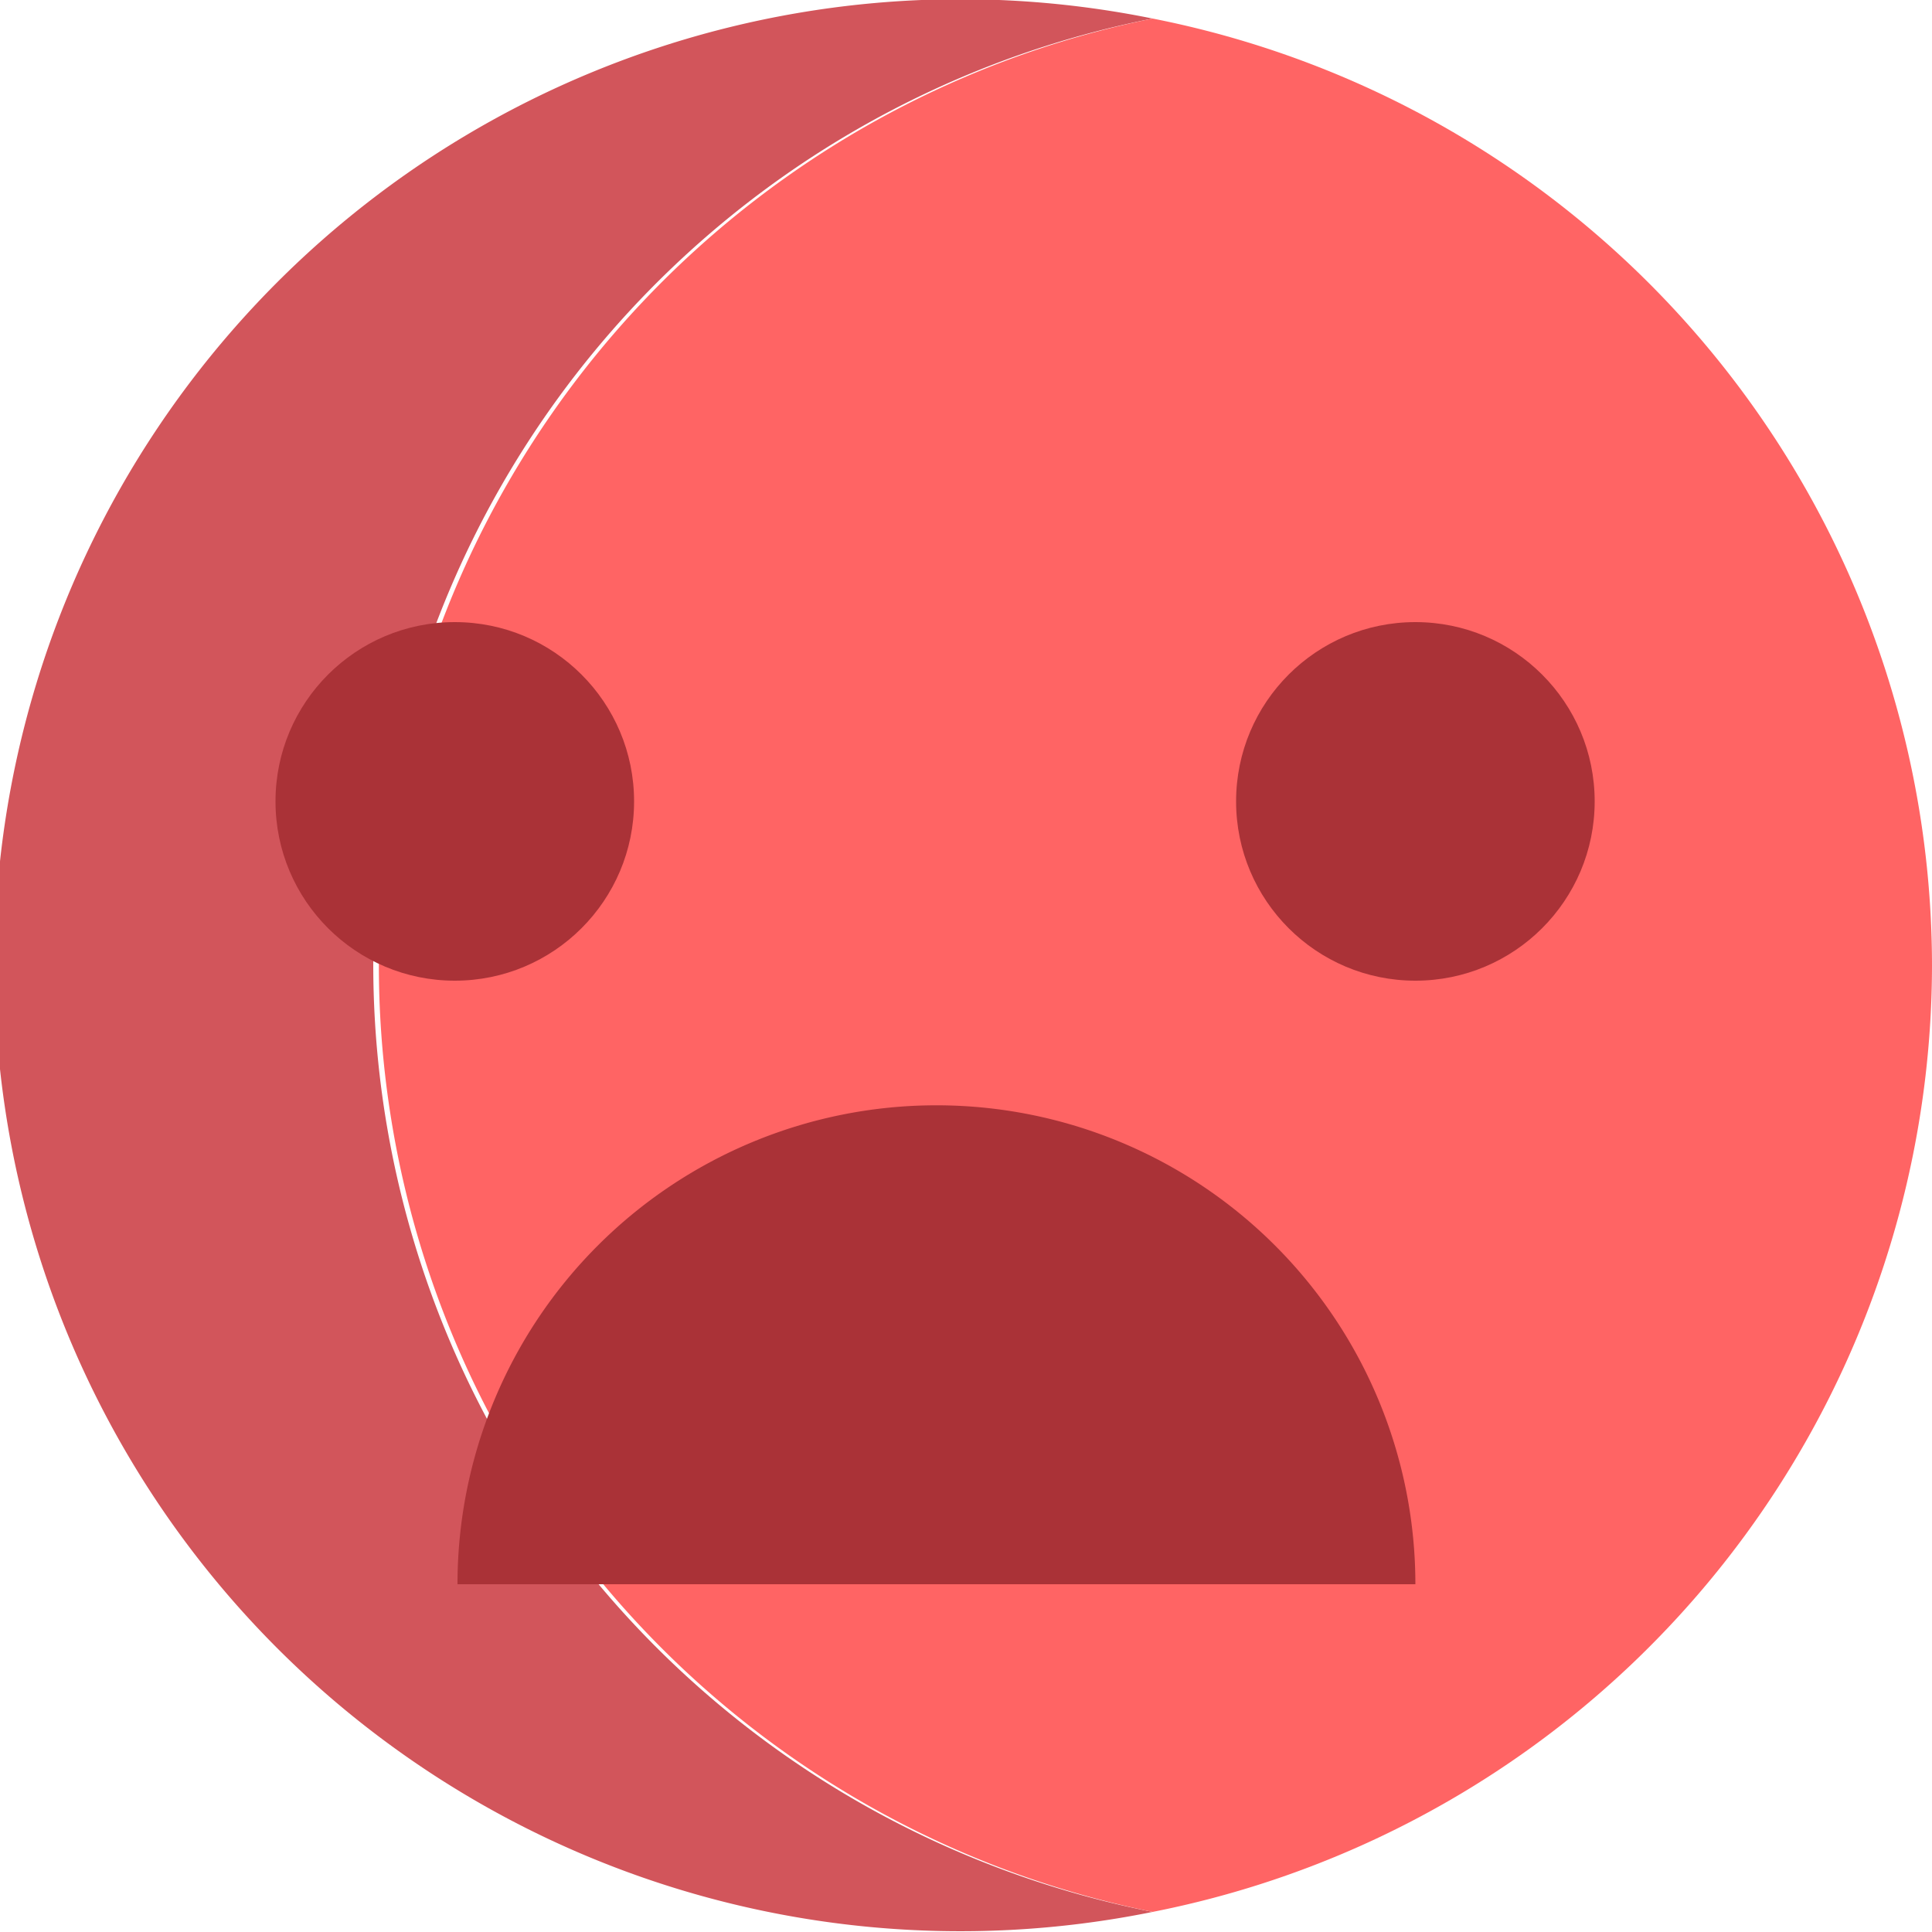
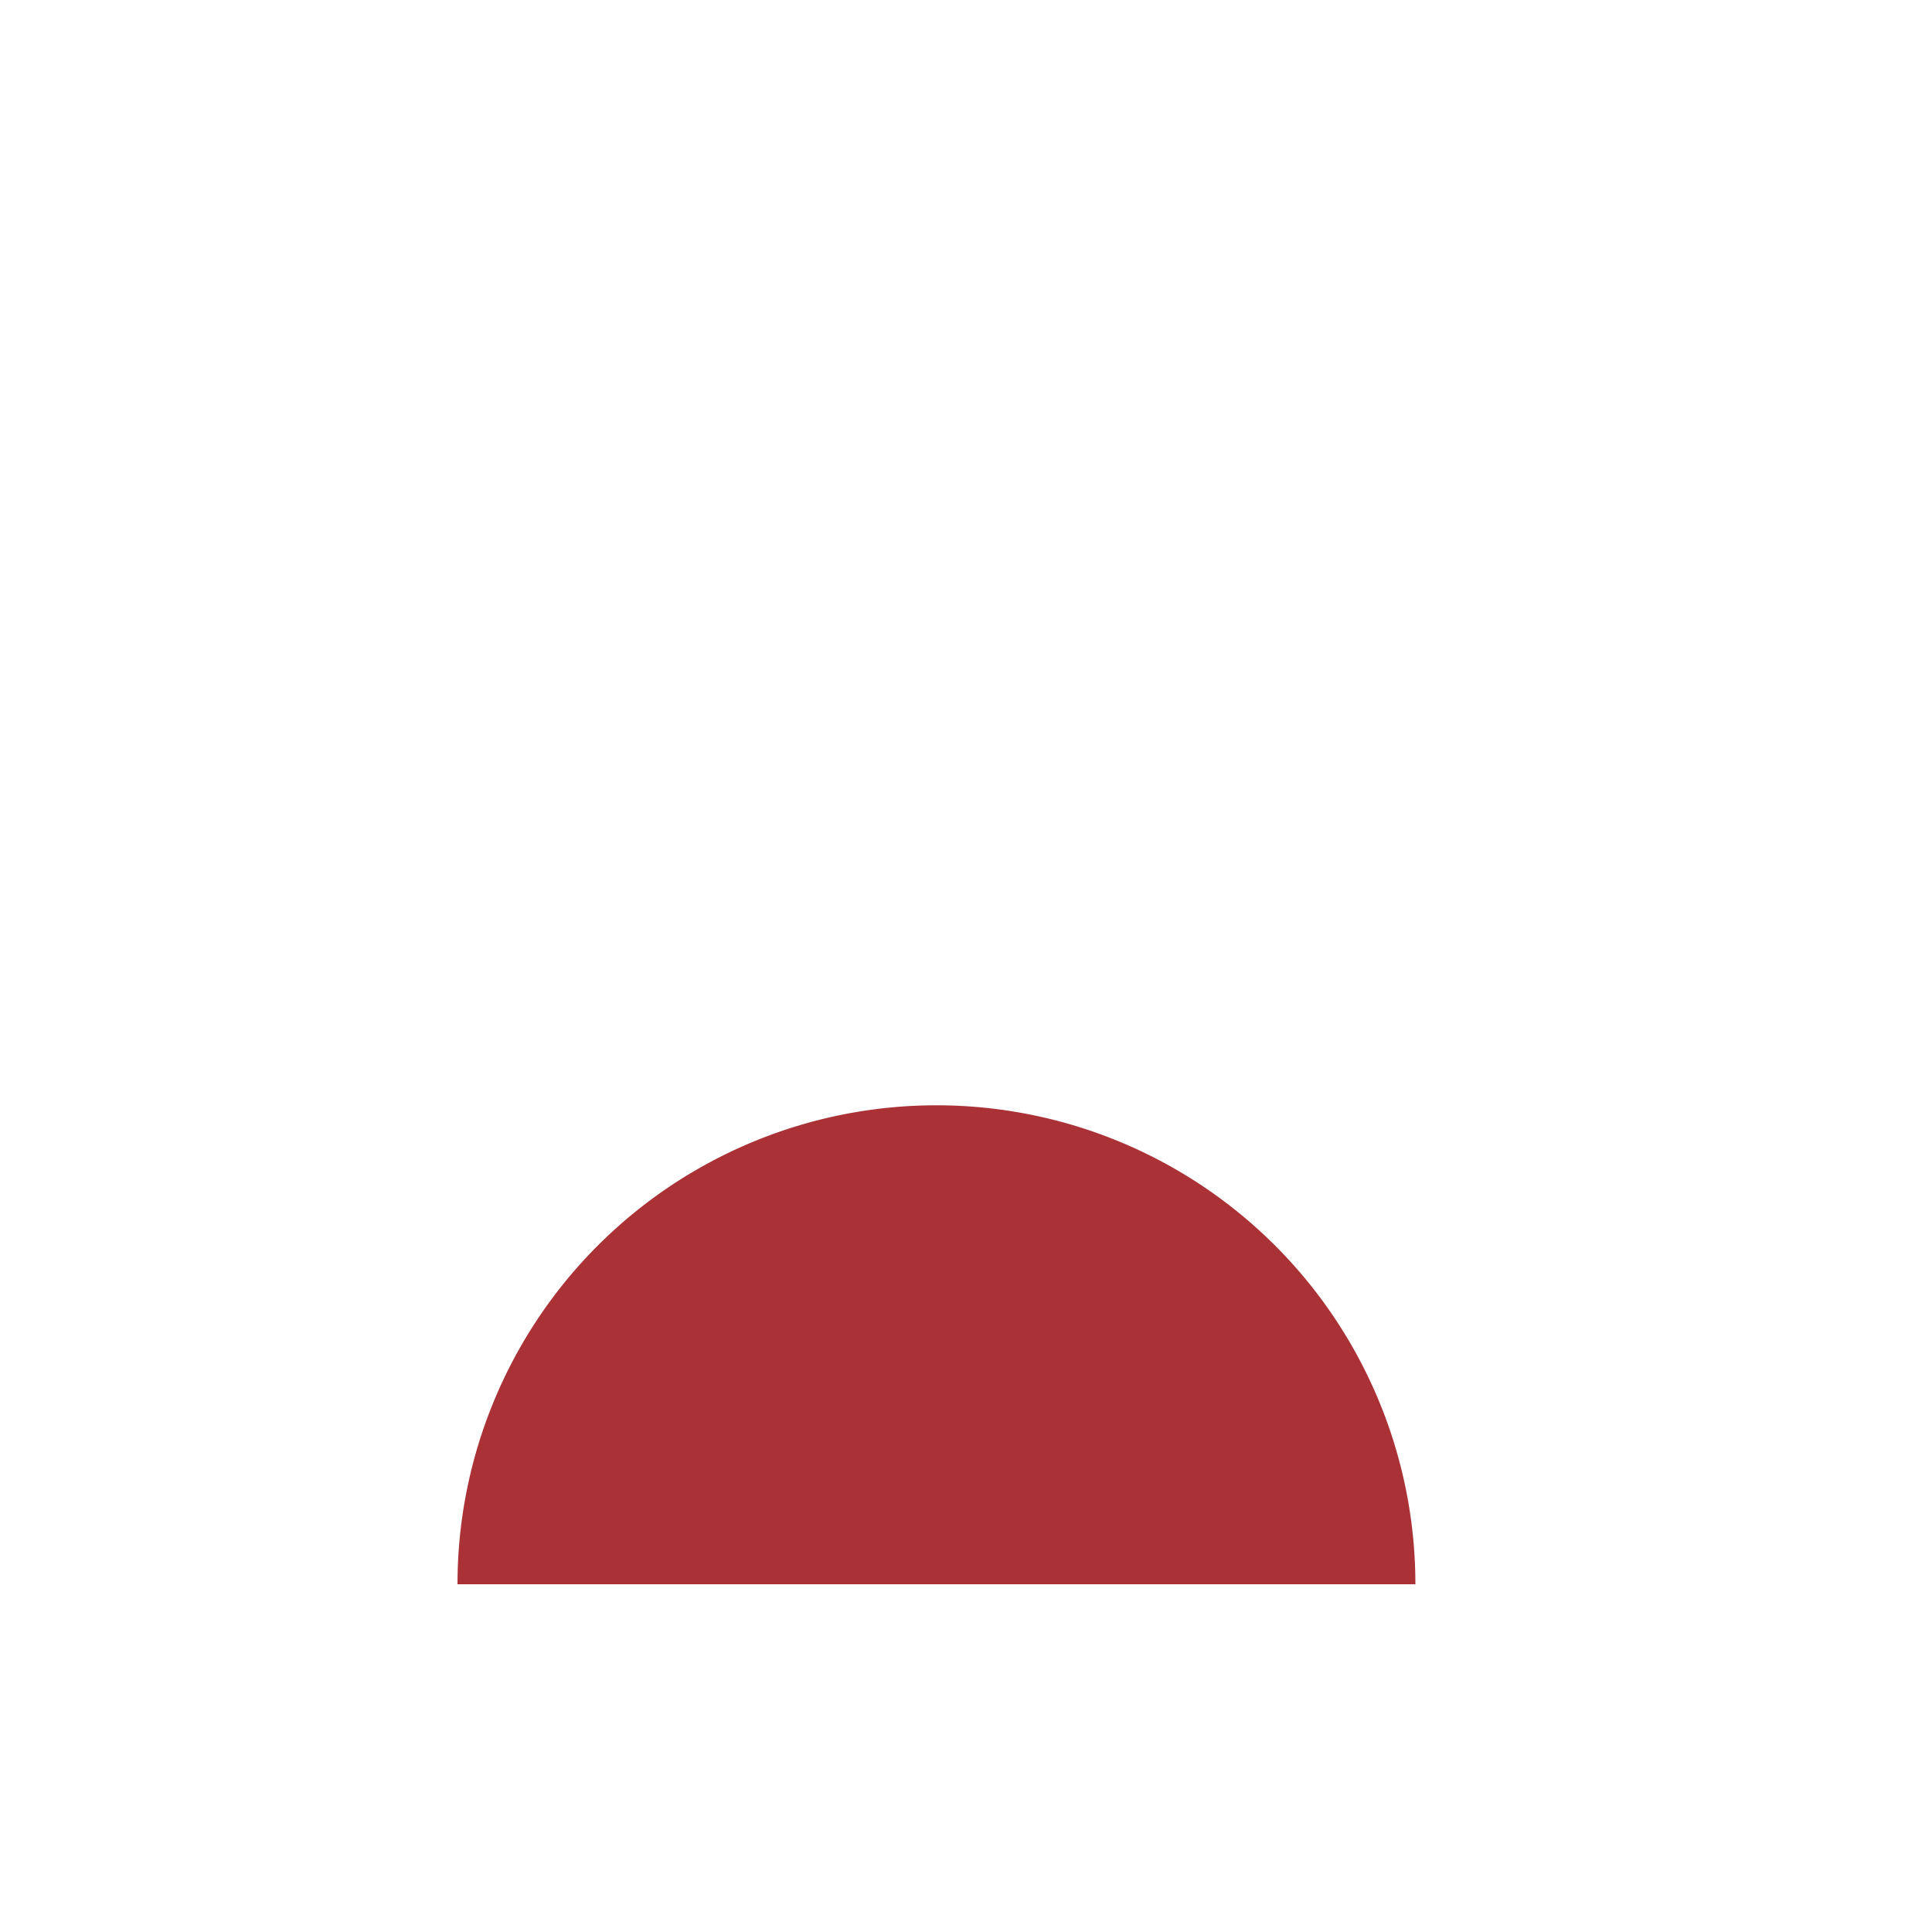
<svg xmlns="http://www.w3.org/2000/svg" viewBox="0 0 50 50">
  <defs>
    <style>.cls-1{fill:#d2555b;}.cls-2{fill:#ff6464;}.cls-3{fill:#aa3237;}</style>
  </defs>
  <title> </title>
  <g id="Layer_1" data-name="Layer 1">
-     <path class="cls-1" d="M9.66,25A25,25,0,0,1,29.83.48a25,25,0,1,0,0,49A25,25,0,0,1,9.66,25Z" />
-     <path class="cls-2" d="M50,25A25,25,0,0,0,29.83.48a25,25,0,0,0,0,49A25,25,0,0,0,50,25Z" />
-     <circle class="cls-3" cx="11.77" cy="20.74" r="4.64" />
-     <circle class="cls-3" cx="36.63" cy="20.74" r="4.64" />
    <path class="cls-3" d="M11.84,41a12.39,12.39,0,0,1,24.79,0Z" />
  </g>
</svg>